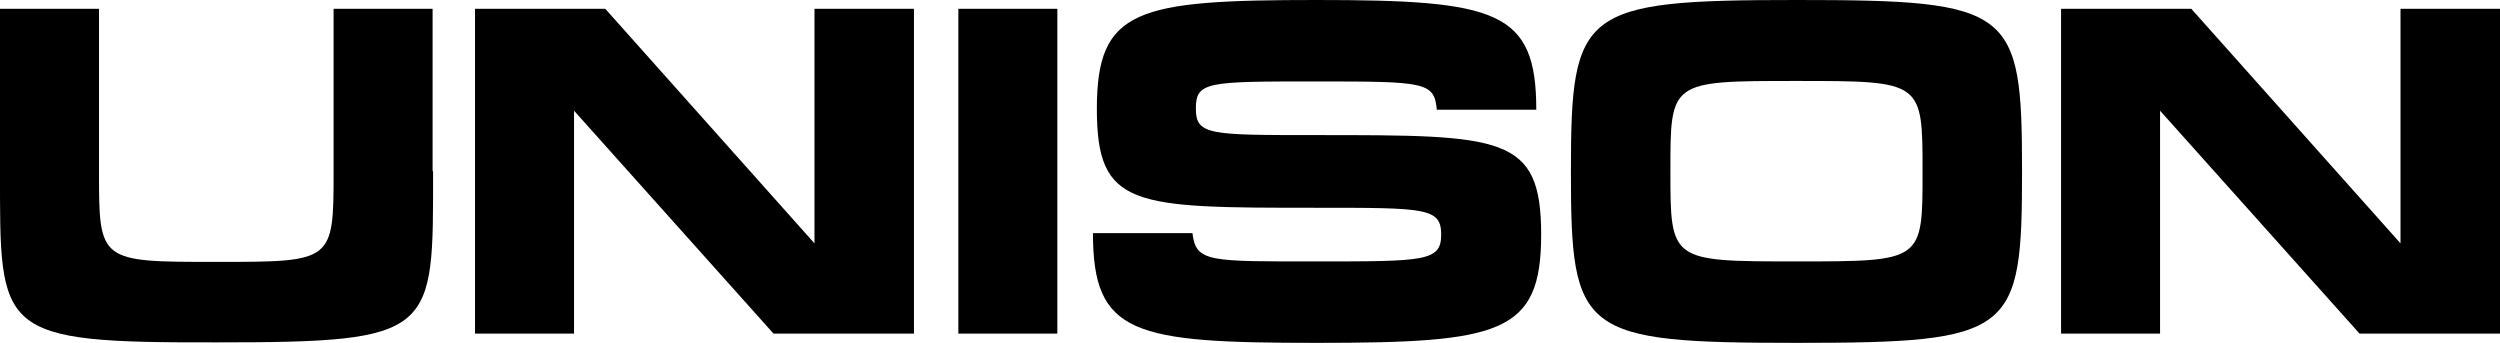
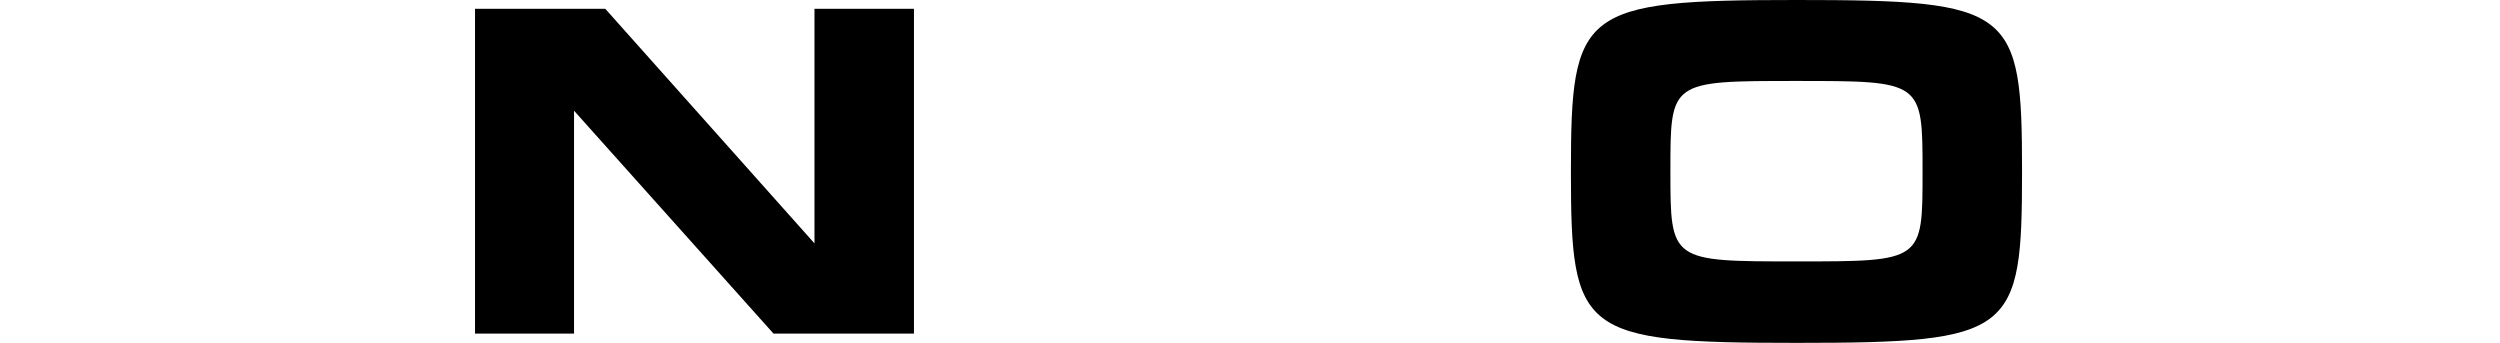
<svg xmlns="http://www.w3.org/2000/svg" version="1.1" id="Layer_1" x="0px" y="0px" width="512.6px" height="70.3px" viewBox="0 0 512.6 70.3" style="enable-background:new 0 0 512.6 70.3;" xml:space="preserve">
  <g>
-     <path d="M88.8,35.1c0,33.3,0.7,35.1-44.3,35.1C-0.7,70.3,0,68.4,0,35.1V1.8h20.3l0,33.3c0,18.6,0,18.6,24.1,18.6   c23.9,0,24,0,24-18.5V1.8h20.3V35.1z" />
    <path d="M187.4,1.8v66.6h-28.8l-40.9-45.7v45.7H97.4V1.8l26.7,0L167,49.9V1.8H187.4z" />
-     <path d="M216.8,1.8v66.6h-20.3V1.8L216.8,1.8z" />
-     <path d="M316,48.1c0,20.3-8.3,22.2-46,22.2c-37.6,0-45.9-1.7-45.9-22.5h20.4c0.7,6,3.4,5.8,25.5,5.8c22.1,0,25.5,0,25.5-5.5   c0-5.5-3.2-5.5-25.5-5.5c-37.7,0-45.1,0-45.1-20.3C224.9,1.8,233.1,0,270,0c37,0,45,2.2,45,22.5h-20.4c-0.5-5.7-2.4-5.8-24.7-5.8   c-22.2,0-24.7,0-24.7,5.5c0,5.5,2.6,5.5,24.7,5.5C308.1,27.7,316,27.7,316,48.1z" />
-     <path d="M368.4,70.3c-44.4,0-46.3-1.9-46.3-35.1S324.1,0,368.4,0s46.2,1.8,46.2,35.1S412.9,70.3,368.4,70.3z M342.5,35.1   c0,18.5,0,18.5,25.9,18.5c25.9,0,25.8,0,25.8-18.4c0-18.6,0-18.6-25.9-18.6S342.5,16.6,342.5,35.1z" />
-     <path d="M512.6,1.8v66.6h-28.8l-40.9-45.7v45.7h-20.3V1.8l26.7,0l42.9,48.1V1.8H512.6z" />
+     <path d="M368.4,70.3c-44.4,0-46.3-1.9-46.3-35.1S324.1,0,368.4,0s46.2,1.8,46.2,35.1S412.9,70.3,368.4,70.3z M342.5,35.1   c0,18.5,0,18.5,25.9,18.5c25.9,0,25.8,0,25.8-18.4c0-18.6,0-18.6-25.9-18.6S342.5,16.6,342.5,35.1" />
  </g>
</svg>